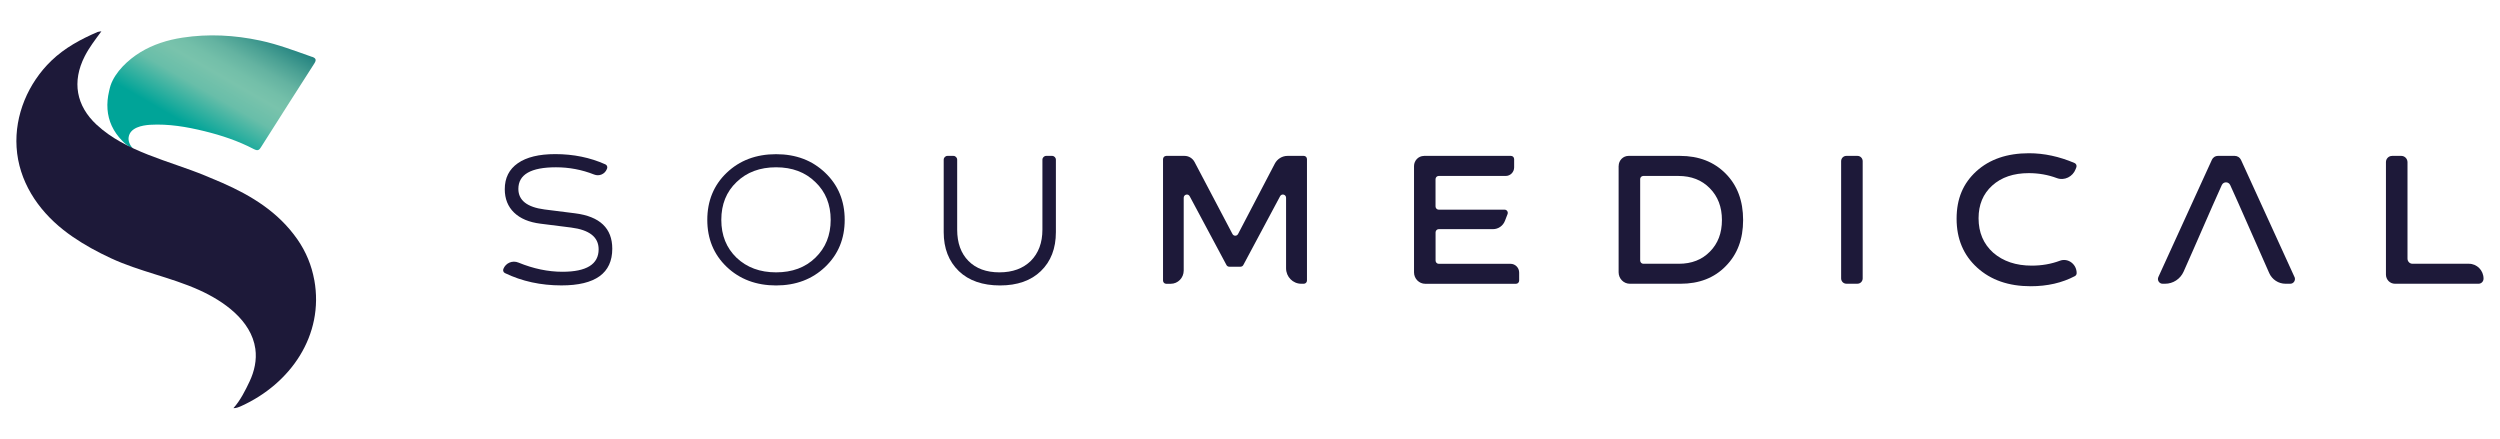
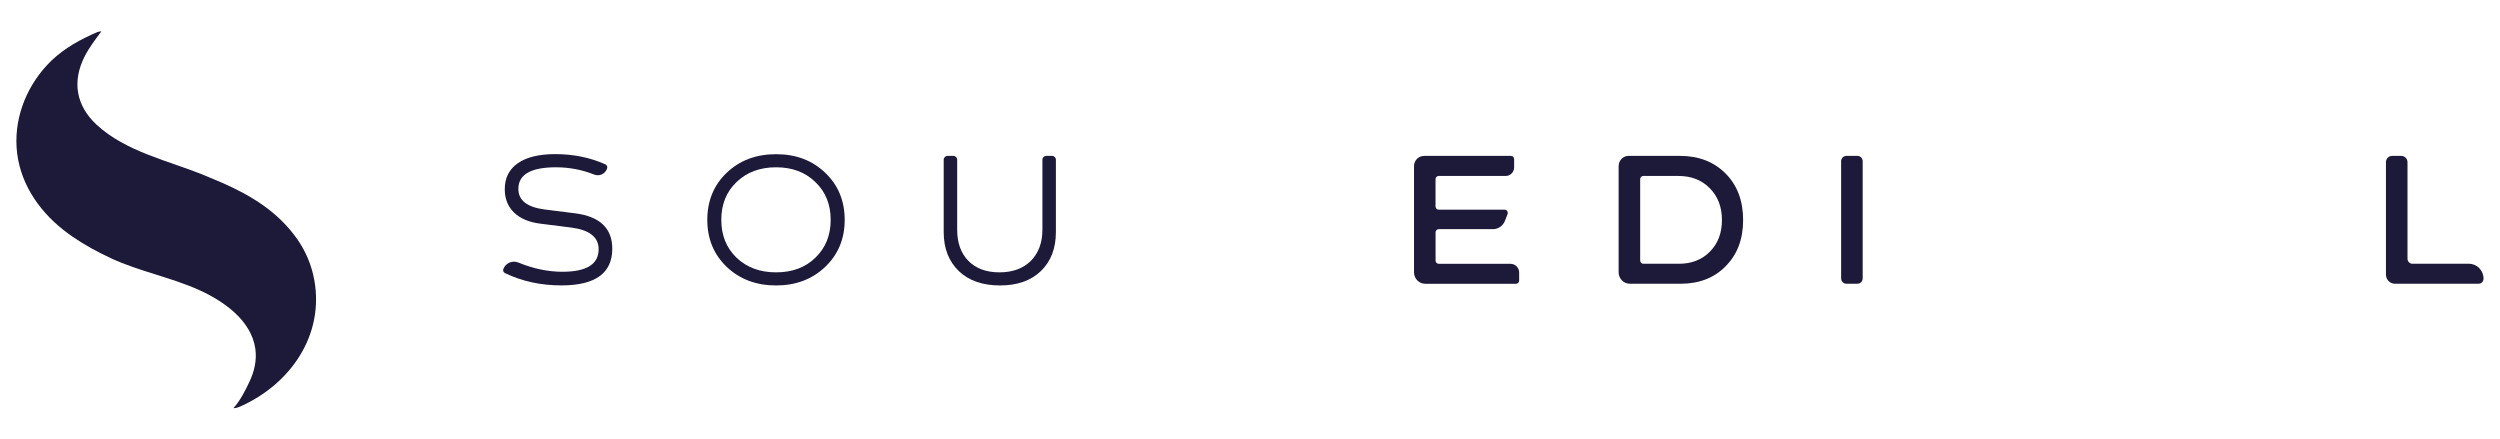
<svg xmlns="http://www.w3.org/2000/svg" id="Camada_1" version="1.1" width="603px" height="106px" viewBox="0 0 603 106">
  <defs>
    <style> .st0 { fill: url(#Gradiente_sem_nome_58); } .st1 { fill: #1d1939; } </style>
    <linearGradient id="Gradiente_sem_nome_58" data-name="Gradiente sem nome 58" x1="38.36" y1="40.1" x2="73.96" y2="-21.56" gradientUnits="userSpaceOnUse">
      <stop offset=".17" stop-color="#00a498" />
      <stop offset=".3" stop-color="#68bea9" />
      <stop offset=".37" stop-color="#79c3ac" />
      <stop offset=".41" stop-color="#73bfa9" />
      <stop offset=".46" stop-color="#64b3a1" />
      <stop offset=".51" stop-color="#4ba194" />
      <stop offset=".57" stop-color="#298783" />
      <stop offset=".58" stop-color="#21817f" />
      <stop offset=".86" stop-color="#53b699" />
      <stop offset="1" stop-color="#45a791" />
    </linearGradient>
  </defs>
  <g>
    <path class="st1" d="M146.41,40.68l-.04.11c-.49,1.22-1.85,1.79-3.06,1.31-2.96-1.17-6.03-1.75-9.21-1.75-6.05,0-9.07,1.74-9.07,5.21,0,2.76,2.1,4.41,6.3,4.96l7.38.93c5.98.76,8.97,3.61,8.97,8.54,0,5.9-4.09,8.85-12.26,8.85-4.98,0-9.52-.99-13.63-2.97-.37-.18-.53-.62-.38-1h0c.57-1.46,2.2-2.13,3.63-1.54,3.61,1.48,7.14,2.22,10.61,2.22,5.82,0,8.74-1.81,8.74-5.42,0-2.94-2.22-4.69-6.66-5.25l-7.38-.93c-2.75-.34-4.87-1.24-6.36-2.68-1.49-1.44-2.24-3.32-2.24-5.64,0-2.72,1.05-4.8,3.16-6.27,2.1-1.46,5.11-2.19,9.01-2.19,4.4,0,8.44.83,12.11,2.48.38.17.55.63.39,1.02Z" />
    <path class="st1" d="M175.27,64.36c-3.11-2.98-4.67-6.76-4.67-11.33s1.56-8.38,4.67-11.35c3.13-2.99,7.1-4.49,11.92-4.49s8.73,1.5,11.86,4.49c3.13,2.99,4.69,6.78,4.69,11.35s-1.56,8.34-4.69,11.33c-3.13,2.99-7.08,4.49-11.86,4.49s-8.79-1.5-11.92-4.49ZM177.66,43.91c-2.45,2.33-3.68,5.37-3.68,9.12s1.23,6.77,3.68,9.14c2.47,2.34,5.64,3.52,9.53,3.52s7.05-1.17,9.47-3.52c2.47-2.38,3.7-5.43,3.7-9.14s-1.23-6.78-3.7-9.12c-2.42-2.37-5.57-3.56-9.47-3.56s-7.08,1.19-9.53,3.56Z" />
    <path class="st1" d="M228.53,37.6h1.43c.5,0,.91.42.91.93v16.86c0,3.2.91,5.72,2.72,7.55,1.81,1.83,4.3,2.75,7.47,2.75s5.68-.92,7.56-2.75c1.87-1.88,2.81-4.39,2.81-7.55v-16.86c0-.51.41-.93.91-.93h1.43c.5,0,.91.42.91.93v17.46c0,3.93-1.21,7.07-3.64,9.41-2.39,2.3-5.67,3.45-9.84,3.45s-7.53-1.15-9.92-3.45c-2.44-2.36-3.66-5.49-3.66-9.41v-17.46c0-.51.41-.93.91-.93Z" />
-     <path class="st1" d="M281.3,37.6h4.41c1.01,0,1.94.57,2.42,1.48l9.14,17.36c.29.55,1.06.55,1.35,0l8.86-16.96c.61-1.16,1.79-1.88,3.07-1.88h3.93c.42,0,.76.35.76.78v29.28c0,.43-.34.78-.76.78h-.62c-2.02,0-3.66-1.67-3.66-3.73v-17.01c0-.81-1.06-1.08-1.44-.37l-8.87,16.59c-.13.25-.39.41-.67.41h-2.73c-.28,0-.54-.16-.67-.41l-8.87-16.59c-.38-.71-1.44-.43-1.44.37v17.55c0,1.77-1.4,3.2-3.13,3.2h-1.1c-.42,0-.76-.35-.76-.78v-29.28c0-.43.34-.78.76-.78Z" />
    <path class="st1" d="M343.46,37.6h20.99c.42,0,.76.35.76.78v1.99c0,1.14-.91,2.07-2.03,2.07h-16.17c-.42,0-.76.35-.76.78v6.57c0,.43.34.78.76.78h15.9c.54,0,.91.55.71,1.07l-.63,1.63c-.47,1.21-1.61,2-2.88,2h-13.09c-.42,0-.76.35-.76.78v6.8c0,.43.34.78.76.78h17.32c1.15,0,2.08.95,2.08,2.12v1.92c0,.43-.34.78-.76.78h-21.89c-1.49,0-2.71-1.24-2.71-2.76v-25.63c0-1.35,1.08-2.45,2.4-2.45Z" />
    <path class="st1" d="M390.42,40.04c0-1.35,1.07-2.44,2.39-2.44h12.41c4.52,0,8.2,1.43,11.02,4.28,2.8,2.83,4.2,6.56,4.2,11.19s-1.4,8.3-4.2,11.13c-2.76,2.83-6.4,4.24-10.91,4.24h-12.21c-1.5,0-2.71-1.24-2.71-2.77v-25.63ZM395.61,43.22v19.62c0,.43.34.78.76.78h8.57c3.09,0,5.59-.98,7.5-2.94,1.92-1.93,2.89-4.47,2.89-7.61s-.98-5.71-2.93-7.67c-1.92-1.97-4.45-2.96-7.58-2.96h-8.46c-.42,0-.76.35-.76.78Z" />
    <path class="st1" d="M445.34,37.6h2.68c.7,0,1.26.57,1.26,1.28v28.27c0,.71-.56,1.28-1.26,1.28h-2.68c-.7,0-1.26-.57-1.26-1.28v-28.27c0-.71.56-1.28,1.26-1.28Z" />
-     <path class="st1" d="M500.81,40.36l-.16.42c-.69,1.84-2.71,2.86-4.53,2.18-2.14-.8-4.4-1.2-6.78-1.2-3.67,0-6.61,1-8.82,3-2.2,1.99-3.29,4.61-3.29,7.88,0,3.43,1.18,6.2,3.53,8.31,2.4,2.08,5.5,3.12,9.28,3.12,2.43,0,4.69-.39,6.8-1.18,1.97-.74,4.05.83,4.05,2.98h0c0,.3-.16.59-.43.73-3.08,1.62-6.63,2.44-10.65,2.44-5.33,0-9.64-1.5-12.92-4.49-3.31-3.01-4.96-6.94-4.96-11.79s1.58-8.53,4.75-11.44c3.2-2.91,7.44-4.36,12.71-4.36,3.64,0,7.31.79,10.99,2.36.4.17.59.64.43,1.04Z" />
-     <path class="st1" d="M553.43,66.81l-12.89-28.22c-.27-.6-.87-.99-1.52-.99h-4.08c-.61,0-1.16.36-1.42.92l-12.92,28.29c-.35.76.2,1.63,1.02,1.63h.6c1.92,0,3.67-1.14,4.46-2.91,3.11-6.94,6.08-13.95,9.21-20.88h0c.4-.89,1.64-.89,2.04,0l1.91,4.24c2.54,5.64,4.96,11.35,7.5,16.99.7,1.56,2.24,2.56,3.93,2.56h1.15c.82,0,1.36-.87,1.02-1.63Z" />
    <path class="st1" d="M576.97,37.6h2.22c.83,0,1.5.69,1.5,1.53v23.26c0,.68.54,1.23,1.2,1.23h13.62c1.94,0,3.52,1.61,3.52,3.59h0c0,.68-.54,1.23-1.2,1.23h-20.17c-1.2,0-2.17-.99-2.17-2.21v-27.13c0-.83.66-1.49,1.47-1.49Z" />
  </g>
  <g>
-     <path class="st0" d="M75.27,13.72c-4.12-1.45-8.2-3.02-12.48-3.93-6.23-1.33-12.48-1.67-18.78-.71-3.56.54-7.08,1.64-10.17,3.53-2.91,1.79-6.02,4.67-7.17,7.99-.15.44-.25.95-.36,1.41-.34,1.43-.49,2.9-.38,4.36.1,1.38.45,2.74,1.03,4,.61,1.32,1.47,2.51,2.48,3.55.79.81,1.58,1.52,2.65,1.93-.71-.74-1.22-1.76-1.06-2.78.37-2.32,3.27-2.85,5.19-2.97,4.42-.26,8.82.49,13.1,1.54,4.12,1.01,8.11,2.34,11.88,4.31,1.13.59,1.39.12,1.84-.59,4.25-6.69,8.49-13.39,12.78-20.06.59-.91.31-1.29-.55-1.6Z" />
    <g>
-       <polygon class="st1" points="56.24 98.43 56.24 98.42 56.23 98.42 56.24 98.43" />
      <path class="st1" d="M75.8,67.53c-.62-3.45-1.97-6.8-4.09-9.83-4.57-6.53-10.98-10.48-18.17-13.63-1.35-.59-2.71-1.16-4.08-1.72-8.71-3.58-19.11-5.72-26.17-12.28-4.89-4.55-5.99-10.35-2.85-16.51,1.08-2.12,2.52-3.97,4.02-6.01-.43.08-.71.08-.94.17-4.06,1.75-7.92,3.83-11.14,6.93-5.57,5.38-8.87,13.09-8.38,20.87.51,8.12,5.05,15.02,11.32,19.96.7.55,1.41,1.08,2.14,1.58,2.94,2.03,6.09,3.74,9.33,5.24,6.83,3.17,14.32,4.55,21.19,7.63,5.88,2.64,12.63,7.29,13.61,14.2.38,2.71-.23,5.41-1.38,7.86-1.03,2.19-2.28,4.66-3.91,6.46.65.02,1.28-.24,1.87-.5,11.87-5.37,20.06-17.05,17.64-30.42ZM35.35,65.49c.18-.02.32-.11.45-.22-.12.11-.27.2-.45.22ZM41.14,66.23s-.04.03-.05.05c.01-.02.03-.03.05-.05ZM40.99,66.58,43.59,68.16c.12-.22.32-.33.64-.28h0c-.31-.05-.52.06-.64.28ZM44.82,68.3,44.76,68.88s-.03.02-.04.03c.01-.01.03-.02.04-.03.05-.04.08-.12.1-.21-.02.09-.05.17-.1.21ZM72.32,59.75c-.29,0-.51.12-.7.31.19-.2.42-.3.7-.31Z" />
      <polygon class="st1" points="32.5 35.84 32.51 35.85 32.51 35.85 32.5 35.84" />
    </g>
  </g>
</svg>